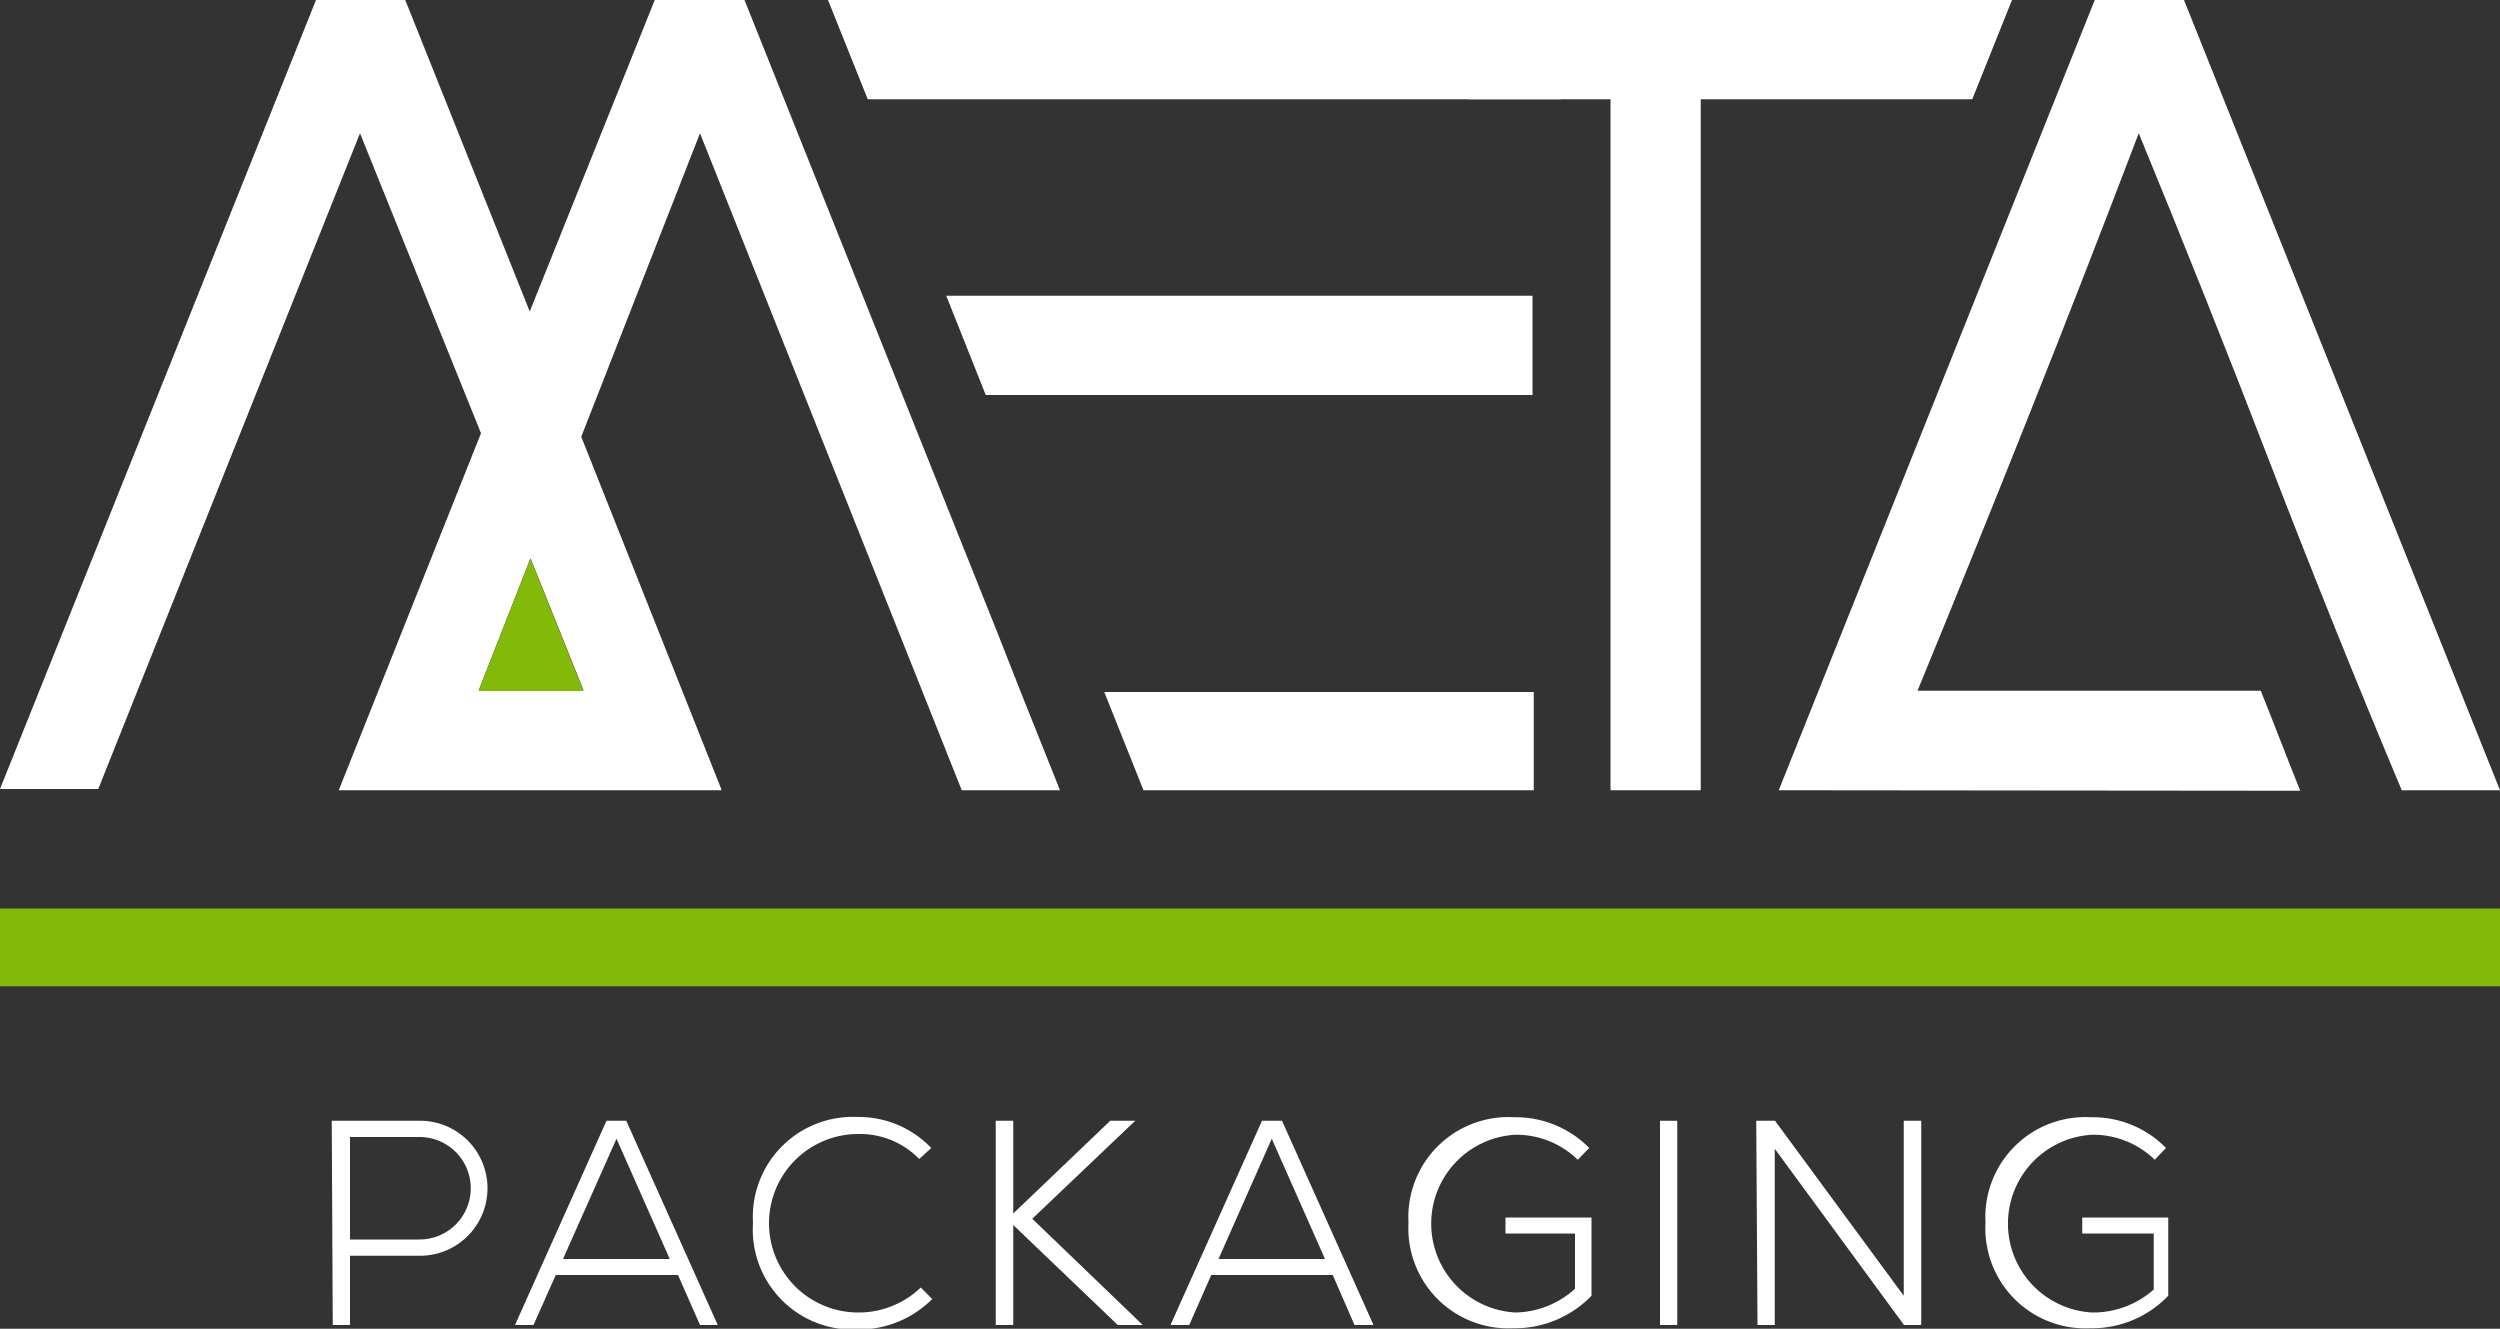
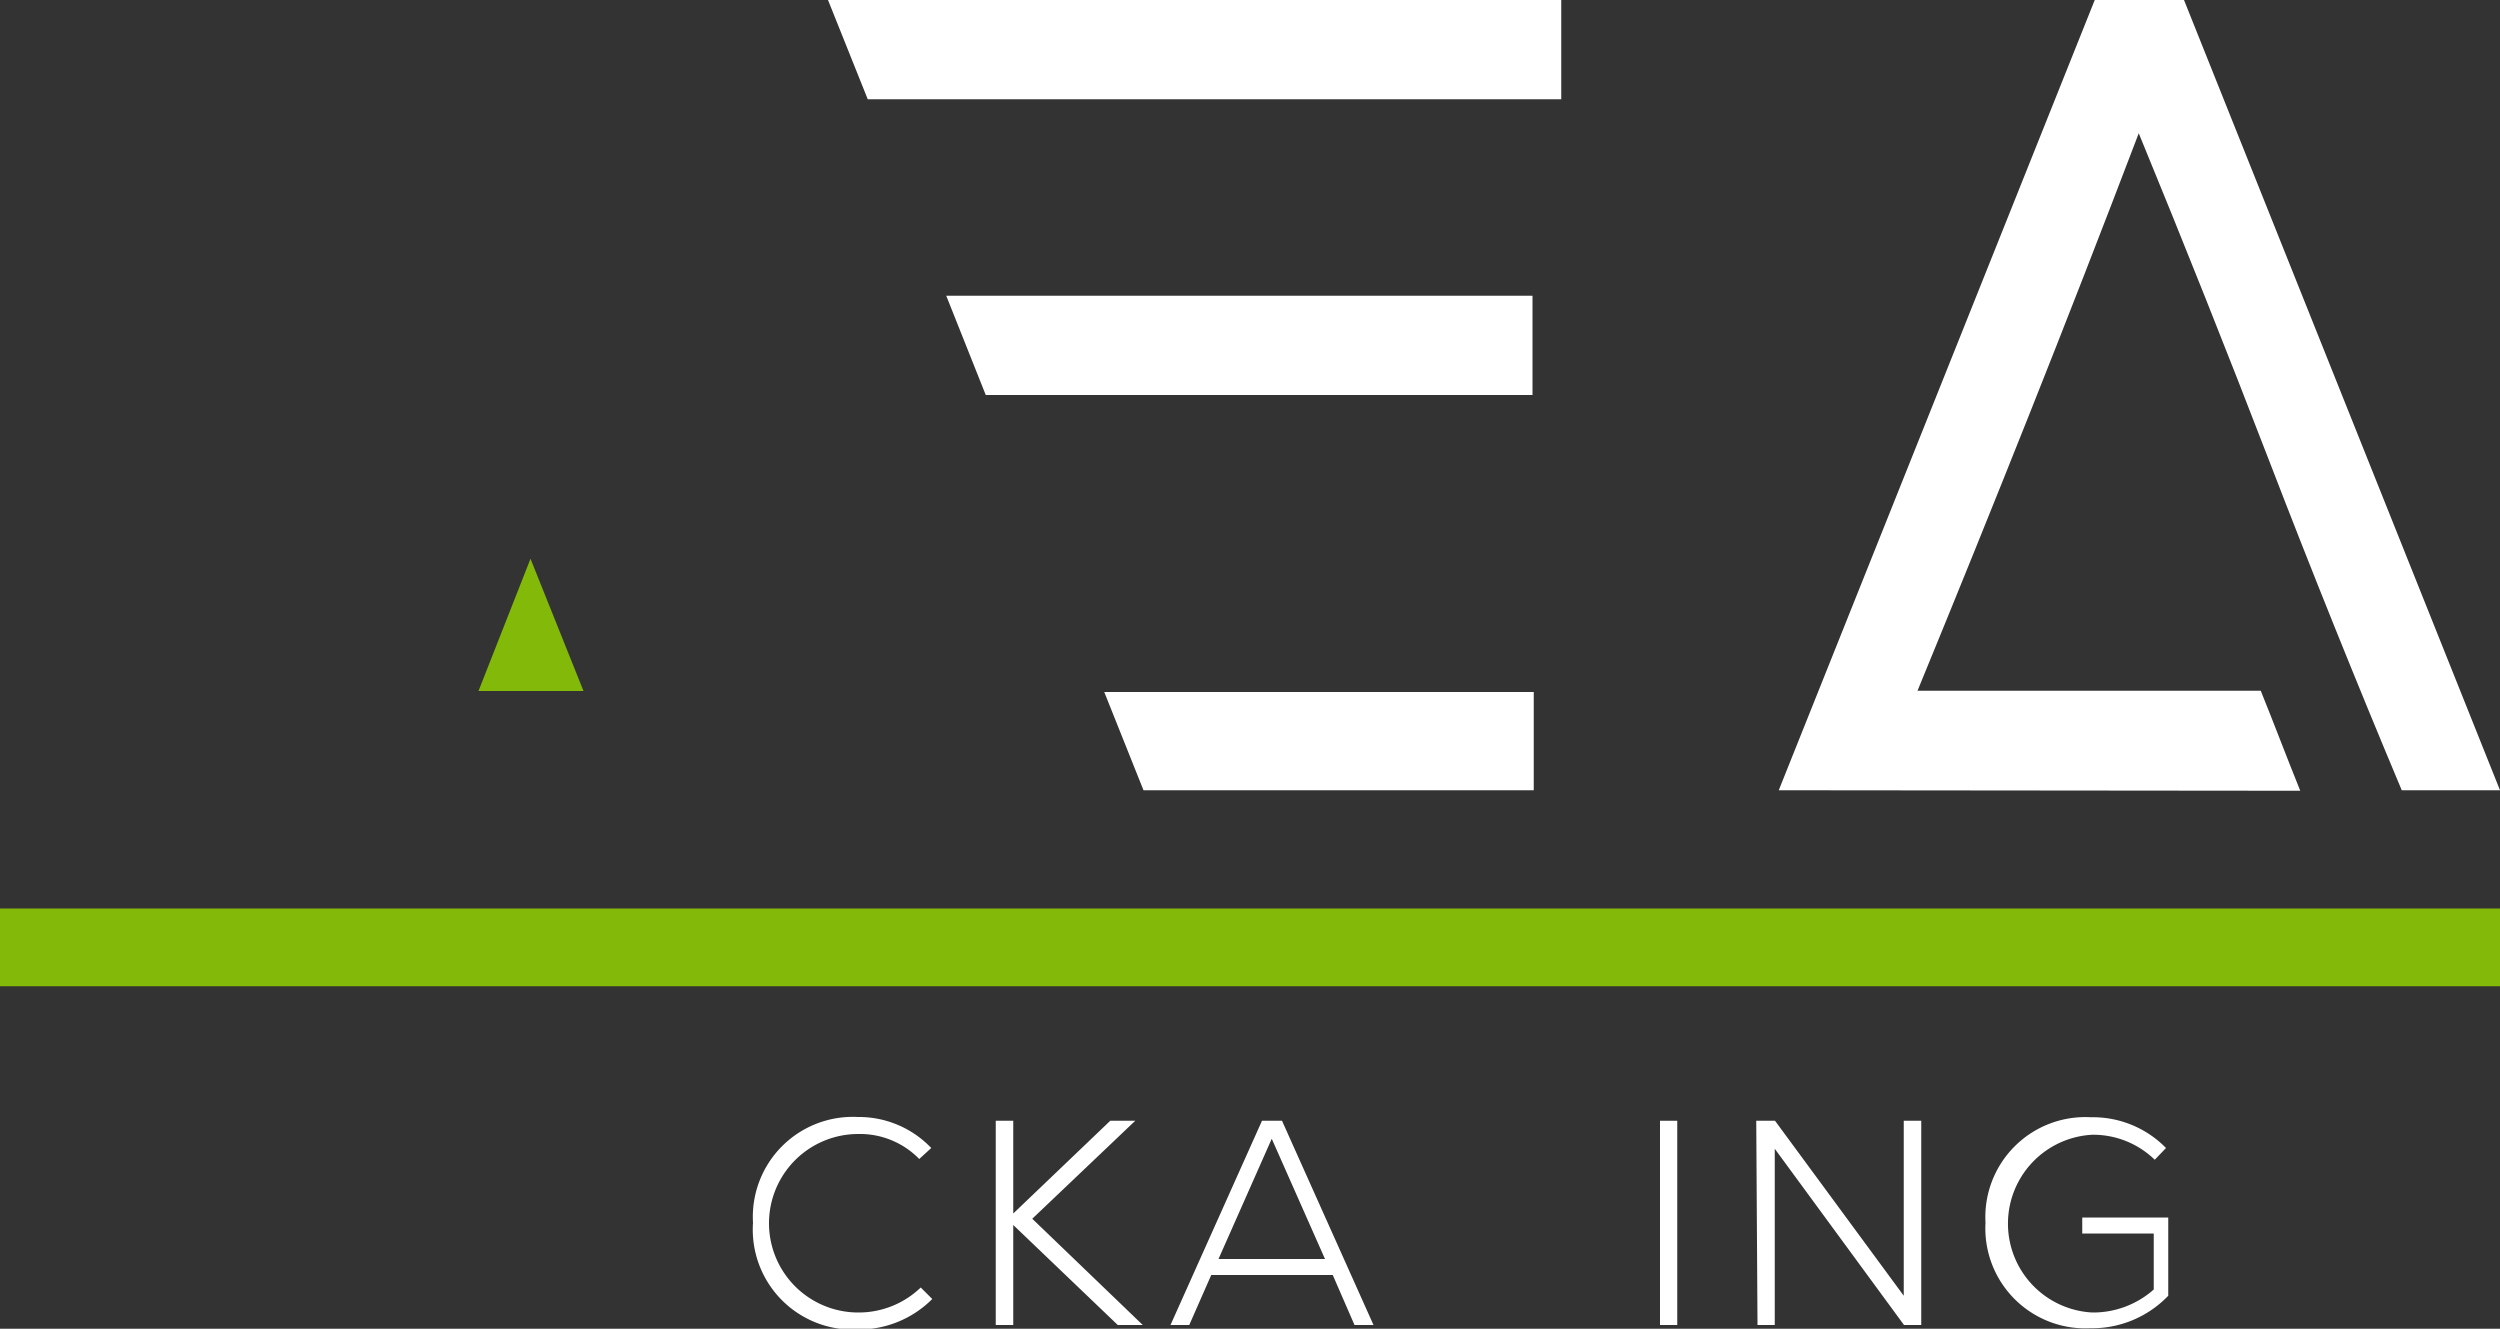
<svg xmlns="http://www.w3.org/2000/svg" id="Layer_1" data-name="Layer 1" viewBox="0 0 100 53.15">
  <rect x="0" y="0" width="100" height="53.15" fill="#333333" stroke="none" />
  <defs>
    <style>
      .cls-1 {
        fill: #83ba09;
      }

      .cls-2 {
        fill: #fff;
      }
    </style>
  </defs>
  <rect class="cls-1" x="48.45" y="-12.11" width="3.11" height="100" transform="translate(87.89 -12.11) rotate(90)" />
  <g>
-     <path class="cls-2" d="M13.27,44.83H16.8a2.7,2.7,0,1,1,0,5.4H14V53h-.69Zm3.51,4.75a2.05,2.05,0,1,0,0-4.1H14v4.1Z" transform="translate(0 0)" />
-     <path class="cls-2" d="M24.26,44.83h.79L28.71,53H28l-.88-2H22.23l-.89,2H20.6Zm2.53,5.53-2.13-4.81-2.14,4.81Z" transform="translate(0 0)" />
    <path class="cls-2" d="M30.12,48.91a4,4,0,0,1,4.2-4.23,4,4,0,0,1,2.93,1.24l-.48.44a3.31,3.31,0,0,0-2.44-1,3.57,3.57,0,0,0,0,7.14,3.58,3.58,0,0,0,2.5-1l.46.46a4.15,4.15,0,0,1-3,1.22A4,4,0,0,1,30.12,48.91Z" transform="translate(0 0)" />
    <path class="cls-2" d="M40.53,49v4h-.7V44.83h.7v3.71l3.88-3.71h1l-4.12,3.92L45.71,53h-1Z" transform="translate(0 0)" />
    <path class="cls-2" d="M50.48,44.83h.8L54.94,53h-.76l-.87-2H48.45l-.88,2h-.75ZM53,50.36l-2.13-4.81-2.13,4.81Z" transform="translate(0 0)" />
-     <path class="cls-2" d="M56.34,48.91a4,4,0,0,1,4.23-4.22,4.12,4.12,0,0,1,3,1.23l-.46.47a3.52,3.52,0,0,0-2.49-1,3.56,3.56,0,0,0,0,7.11A3.63,3.63,0,0,0,63,51.55V49.34H60.22V48.7h3.44v3.13a4.26,4.26,0,0,1-3.13,1.3A4,4,0,0,1,56.34,48.91Z" transform="translate(0 0)" />
    <path class="cls-2" d="M66.4,44.83h.69V53H66.4Z" transform="translate(0 0)" />
    <path class="cls-2" d="M70.25,44.83H71l5.15,7v-7h.7V53h-.69l-5.17-7.05V53h-.69Z" transform="translate(0 0)" />
    <path class="cls-2" d="M79.42,48.91a4,4,0,0,1,4.22-4.22,4.09,4.09,0,0,1,3,1.23l-.45.47a3.53,3.53,0,0,0-2.5-1,3.56,3.56,0,0,0,0,7.11,3.65,3.65,0,0,0,2.46-.92V49.34H83.29V48.7h3.44v3.13a4.22,4.22,0,0,1-3.12,1.3A4,4,0,0,1,79.42,48.91Z" transform="translate(0 0)" />
  </g>
  <g>
    <path class="cls-2" d="M71.15,31.61,83.79,0h3.57L100,31.61H96.07q-2.75-6.55-5.28-13.12T85.55,5.33Q83.39,11,81.19,16.53T76.7,27.63H90.43c.27.67.53,1.33.79,2s.52,1.33.79,2Z" transform="translate(0 0)" />
    <g>
-       <path class="cls-2" d="M38.47,31.61H42.4l-1.57-3.93h0l-.94-2.39L29.78,0H26.19l-5,12.46L16.21,0H12.64L0,31.56H3.93L14.4,5.33l4.84,12L13.55,31.61h15.3v-.05l0,0-5.6-14.09L28,5.33Zm-15.13-4H19.15l2.07-5.28Z" transform="translate(0 0)" />
      <polygon class="cls-2" points="61.3 11.83 37.85 11.83 39.43 15.8 61.3 15.8 61.3 11.83" />
      <polygon class="cls-2" points="45.74 31.61 61.35 31.61 61.35 27.68 44.17 27.68 45.74 31.61" />
      <polygon class="cls-2" points="33.12 0 34.71 3.97 62.45 3.97 62.45 0 33.12 0" />
    </g>
-     <polygon class="cls-2" points="80.48 0 58.72 0 58.72 3.97 64.42 3.97 64.42 31.61 68.03 31.61 68.03 3.97 78.89 3.97 80.48 0" />
  </g>
  <polyline class="cls-1" points="23.34 27.64 19.14 27.64 21.22 22.35" />
</svg>